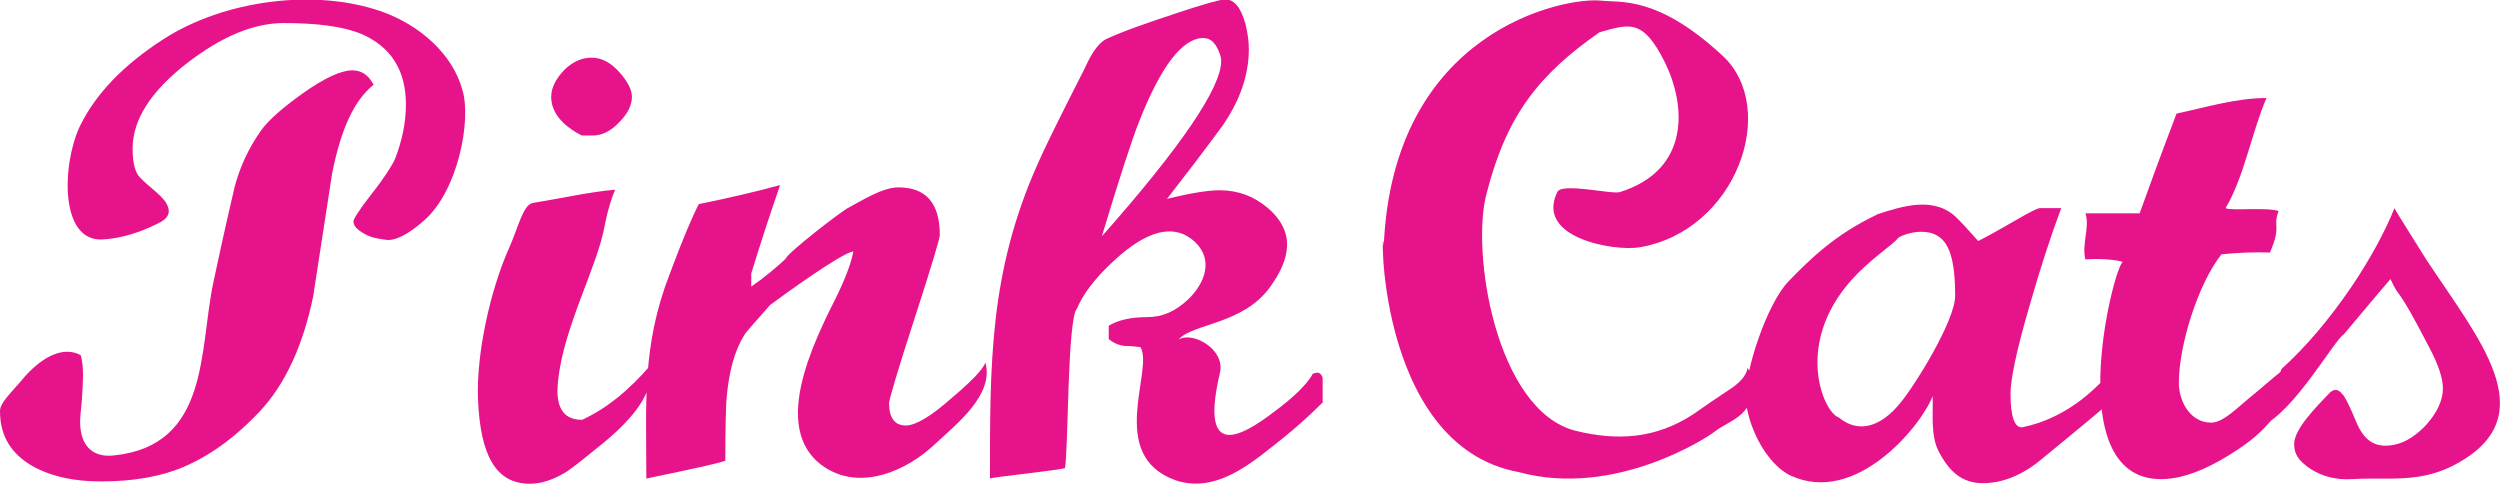
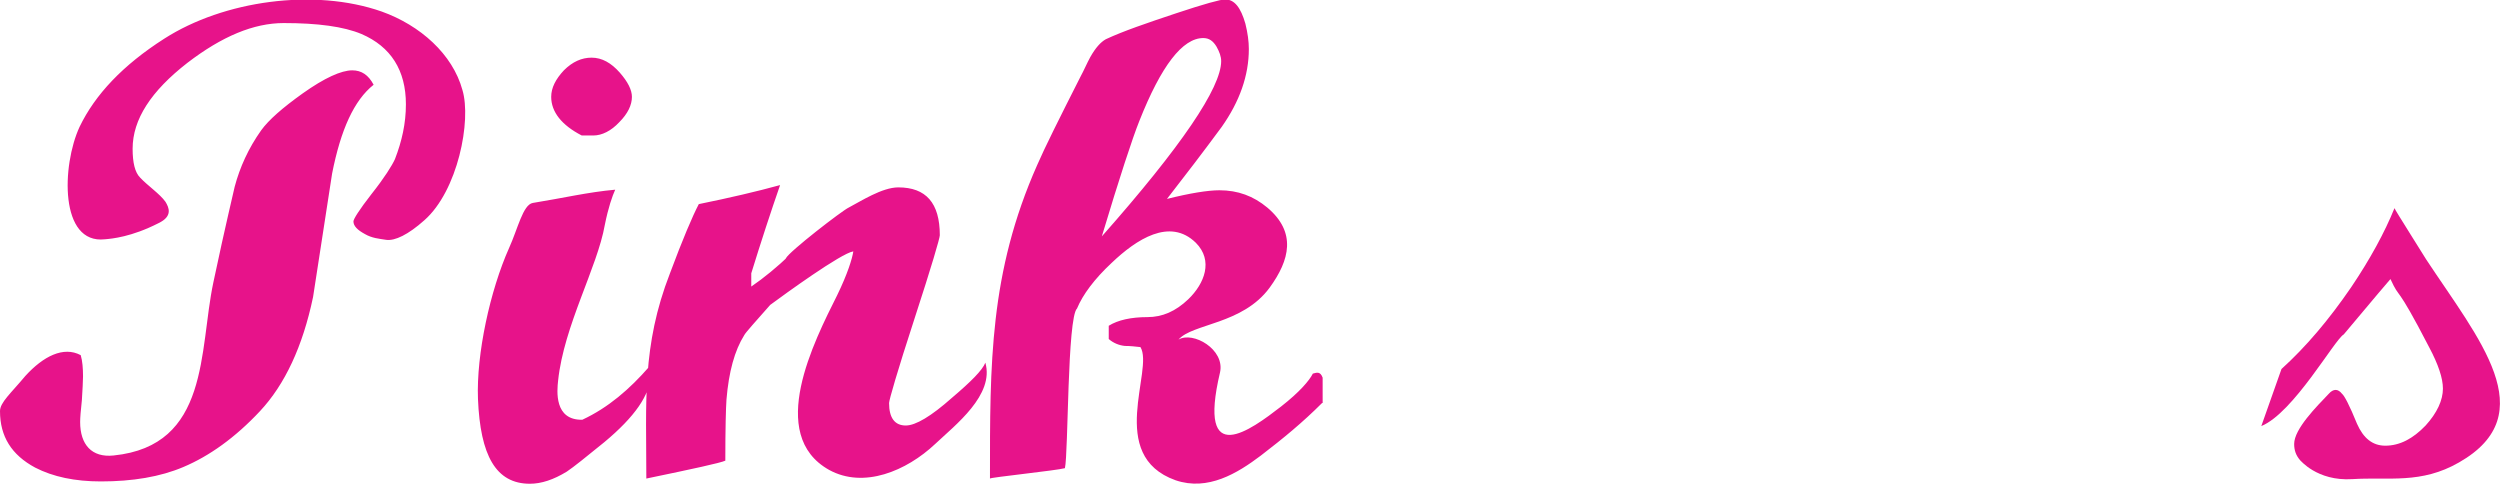
<svg xmlns="http://www.w3.org/2000/svg" version="1.1" id="Layer_1" x="0px" y="0px" viewBox="0 0 433.6 83.9" style="enable-background:new 0 0 433.6 83.9;" xml:space="preserve">
  <style type="text/css"> 		.pinkLogo{ 			fill: #e7138a; 		} 		.st0{fill-rule:evenodd;clip-rule:evenodd;} 	</style>
  <path class="pinkLogo" d="M73.6,38.2c-2.8,2.5-5.1,3.6-6.6,3.4c-1.3-0.2-2.5-0.3-3.7-1c-1.3-0.7-2-1.4-2-2.2c0-0.4,1-2,3.1-4.7c2.3-2.9,3.6-5,4.1-6.1  c1.2-3.1,1.9-6.2,1.9-9.5c0-5.9-2.6-10-7.7-12.2c-3.1-1.3-7.6-1.9-13.5-1.9c-5.2,0-10.7,2.3-16.7,6.9c-6.3,4.9-9.5,9.8-9.5,14.9  c0,2.4,0.4,4.1,1.3,5c1.3,1.4,3.4,2.8,4.4,4.2c0.6,1,1.3,2.5-1.2,3.7c-4.7,2.4-8.1,2.7-9.3,2.8c-7.9,0.9-7.5-12.8-4.4-19.5  c2.7-5.6,7.5-10.7,14.7-15.3c10.3-6.6,26-8.8,37.7-4.7c6.7,2.4,12.3,7.4,14,13.6C81.8,20.9,79.4,33.1,73.6,38.2L73.6,38.2z   M64.8,14.7c-0.9-1.7-2.1-2.5-3.7-2.5c-1.9,0-4.8,1.3-8.6,4c-3.5,2.5-5.9,4.6-7.2,6.4c-2.2,3.1-3.7,6.4-4.6,9.8  c-0.2,1-1.5,6.2-3.7,16.6c-2.5,11.8-0.6,28.3-17.3,30c-3.8,0.4-5.8-1.9-5.8-5.8c0-0.7,0.1-2,0.3-3.8c0.1-1.8,0.2-3.2,0.2-4.1  c0-1.4-0.1-2.7-0.4-3.7c-3-1.6-6.5,0.2-9.6,3.6C1.9,68.2,0,69.8,0,71.3c0,4.4,2,7.6,6.1,9.8c3.1,1.6,6.9,2.4,11.4,2.4  c5.5,0,10.3-0.8,14.3-2.5c4.5-1.9,9-5.1,13.3-9.7c4.3-4.6,7.4-11.2,9.2-19.8c1.1-7.2,2.2-14.3,3.3-21.4  C59.1,22.5,61.4,17.4,64.8,14.7L64.8,14.7z M109.6,16.8c0,1.4-0.7,2.9-2.2,4.4c-1.4,1.5-3,2.3-4.5,2.3h-2c-3.5-1.8-5.3-4.1-5.3-6.7  c0-1.6,0.8-3.1,2.2-4.6c1.5-1.5,3.1-2.2,4.8-2.2c1.8,0,3.4,0.9,4.9,2.6C108.9,14.2,109.6,15.6,109.6,16.8L109.6,16.8z M112.6,63.6  c0.1,0.5,0.2,1,0.2,1.5c0,3.3-2.7,7.2-8,11.6c-3.2,2.6-5.3,4.3-6.5,5.1c-2.3,1.4-4.4,2.1-6.4,2.1c-5.9,0-8.6-4.9-9-14.7  C82.6,61.4,85,50.4,88.3,43c1.5-3.3,2.4-7.5,4.1-7.8c5-0.8,9.7-1.9,14.3-2.3c-0.5,1.1-1.2,3.1-1.8,6.1c-1.3,7.4-7.1,17.5-8.1,27  c-0.2,1.8-0.7,6.9,4.2,6.8C105.5,70.7,109.2,67.5,112.6,63.6L112.6,63.6z M170.9,62.9c1.6,5.6-5.2,10.8-8.7,14.1  c-5,4.7-12.4,7.8-18.4,4.5c-10.9-6.1-2.6-22.3,1.4-30.3c1.8-3.7,2.6-6.3,2.8-7.6c-2.1,0.3-12,7.5-14.3,9.2c-2,1.5,2-6.7,2.6-8  c0.6-1.2,9.8-8.3,10.9-8.8c2.1-1.1,5.8-3.5,8.6-3.5c4.8,0,7.2,2.7,7.2,8.3c0,0.5-1.4,5.3-4.4,14.5c-3,9.2-4.4,14.1-4.4,14.6  c0,2.6,1,3.9,2.9,3.9c1.7,0,4.4-1.6,8-4.8C168.4,66.2,170.4,64.2,170.9,62.9L170.9,62.9z M137,44.2c0.2,0.6,0.2,1.2,0.2,1.8  c0,1.9-1,4-3.1,6.3c-3.1,3.5-4.8,5.4-5,5.8c-1.7,2.7-2.7,6.4-3.1,11.2c-0.1,1.4-0.2,5-0.2,10.6c-0.9,0.4-5.5,1.4-13.7,3.1  c0-13.3-0.8-23,4.1-35.6c2.2-5.9,3.9-9.9,5-12c5.4-1.1,10.1-2.2,14.1-3.3c-1.6,4.6-3.3,9.8-5,15.3v2.3  C132.5,48.2,134.8,46.3,137,44.2L137,44.2z M229.3,69.9c-3.4,3.4-6.7,6.1-10.6,9.1c-4.1,3.1-9.2,6.2-14.8,4.3  c-12.1-4.3-3.7-19.2-6.1-23.1c-0.9-0.1-1.8-0.2-2.7-0.2c-1-0.1-2-0.5-2.8-1.2v-2.3c1.6-1,3.9-1.5,6.7-1.5c2.6,0,4.9-1,7.1-3.1  c2.8-2.7,4.4-6.7,1.3-9.8c-4.5-4.4-10.3-0.6-14.6,3.5c-3,2.8-5,5.5-6,7.9c-1.7,1.6-1.5,25.1-2.1,27.7c-1.4,0.4-13,1.6-13,1.8  c0-19.9-0.1-35.7,8.2-54.4c1.3-3,3.8-8,7.5-15.3c0.6-1.1,1.1-2.3,1.7-3.4c0.9-1.6,1.8-2.6,2.7-3.1c3-1.4,7.1-2.8,12.2-4.5  c4.8-1.6,7.7-2.4,8.5-2.4c1.6,0,2.7,1.4,3.5,4.2c0.4,1.6,0.6,3.1,0.6,4.4c0,4.6-1.6,9.1-4.7,13.5c-3.1,4.2-6.3,8.4-9.5,12.5  c4-1,7.1-1.5,9.1-1.5c3.2,0,5.9,1,8.3,3c5.1,4.3,3.9,9.1,0.4,13.9c-4.7,6.4-13.4,6.2-15.8,9c2.5-1.5,8.1,1.7,7.2,5.7  c-4,16.9,5.3,10,10.6,5.9c3.2-2.5,4.9-4.5,5.5-5.7c0.7-0.2,1.3-0.4,1.7,0.7V69.9L229.3,69.9z M211.8,10.6c0-0.8-0.3-1.6-0.8-2.5  c-0.6-1-1.3-1.5-2.3-1.5c-3.6,0-7.3,4.8-11.1,14.4c-1.2,3-3.4,9.7-6.5,20C204.9,25.4,211.8,15.2,211.8,10.6L211.8,10.6z" />
-   <path class="pinkLogo" d="M303.9,67.1c0.1,5.2-4.1,5.8-6.7,7.9c-1,0.8-17.1,11.4-33.7,6.9c-25.5-4.6-23.9-46.4-23.5-39.3  c1.6-37.3,31.2-43.1,37.6-42.5c3.5,0.4,9.9-0.9,21.2,9.6c9.8,9.1,2.4,30.4-14.5,33.2c-4.3,0.7-18.1-1.6-14.2-9.6  c0.8-1.7,9.6,0.5,10.9,0c12.3-3.9,11.4-15.2,7.7-22.6c-3.8-7.6-6.2-6.5-11.3-5.1c-10.4,7.3-16,14.2-19.5,27.7  c-2.9,10.1,1.5,37.8,15.3,41.4c7.3,1.8,13.9,1.4,20.4-2.8c2.1-1.5,4.2-2.9,6.3-4.3c1.9-1.2,3-2.5,3.2-3.8  C303.9,65.1,304.1,65.8,303.9,67.1L303.9,67.1z M365,70.6c-3.4,2.9-7.7,6.4-11.1,9.2c-3.3,2.7-6.7,4-10,4c-3.6,0-5.8-2-7.6-5.4  c-1.5-2.8-1-6.6-1.1-9.7c-2,5.2-13.3,19-24.6,13.8c-4.3-2-7.6-8.8-7.8-13.4c-0.2-4.8,3.7-16.5,7.4-20.3c3.3-3.4,7.9-8.1,15.4-11.6  c0,0.3,0.5,1,0.9,1.9c0.4,0.9,2.8,1.4,2.8,2c0,0.5-3.2,2.7-5.6,4.9c-13.4,11.9-7.6,25.5-4.8,26.4c3.9,3.2,7.8,1,10.6-2.4  c2.4-2.8,9.6-14.3,9.6-18.7c0-7.9-1.6-11.1-5.9-11.1c-1.3,0-2.9,0.4-3.9,1c-0.1,0-3-1.1-3.8-4c4.6-1.5,10.2-3.3,14.1,0.8  c1.2,1.2,2.3,2.5,3.5,3.8c1.2-0.6,3.4-1.8,6.5-3.6c2.4-1.4,3.8-2.1,4.2-2.1h3.7c-1.8,4.8-3.7,10.6-5.6,17.3  c-2.2,7.5-3.2,12.5-3.2,14.9c0,3.9,0.7,6,2.1,5.8c7.7-1.6,12.4-6.6,14.2-8.4V70.6L365,70.6z M397.6,62.8c0.1,0.4,0.1,0.8,0.1,1.2  c0,3.7-2.7,9.2-8.6,13.3c-5.6,3.9-10.3,5.8-14.3,5.8c-18.2,0-7.5-39.5-6.5-37.6c-0.9-0.5-4.7-0.7-6.6-0.5c-0.7-2.6,0.8-5.6,0-8h9.4  c1.4-3.9,3.5-9.7,6.4-17.3c5.2-1.1,10.3-2.7,15.6-2.7c-2.5,5.7-3.9,13.8-7.1,19.1c0.9,0.5,7.2-0.2,9.2,0.5c-1.1,3,0.6,2.3-1.5,7.2  c-2.4-0.1-5.3,0-8.4,0.3c-4,5-7.4,15.7-7.4,22.3c0,3.1,1.9,6.9,5.6,6.9c2.2,0,4.6-2.7,7.5-5C393.2,66.4,395.4,64.6,397.6,62.8  L397.6,62.8z" />
  <path class="pinkLogo" d="M426.5,80.2c-6.6,3.8-12.2,2.5-18.5,2.9c-6.2,0.4-9.1-3.4-9-3.2c-0.8-0.9-1.1-1.8-1.1-2.9c0-2.6,3.9-6.5,6-8.7  c0.8-0.9,1.6-0.9,2.3,0c0.4,0.3,1.3,2,2.6,5.2c1.1,2.5,2.7,3.8,4.9,3.8c2.5,0,4.8-1.2,7-3.5c2-2.2,3-4.4,3-6.4  c0-1.8-0.8-4.2-2.4-7.2c-6-11.6-4.9-7.9-6.7-11.8c-0.2,0.2-2.9,3.4-8.1,9.6c-1.6,0.9-8.7,13.6-14.3,15.9l3.5-9.9  c4.2-3.8,8.2-8.5,12.1-14.2c3.3-4.9,5.8-9.5,7.5-13.7c0,0.2,5.1,8.2,5.5,8.9C429.9,58.8,441.2,71.8,426.5,80.2L426.5,80.2z" />
</svg>